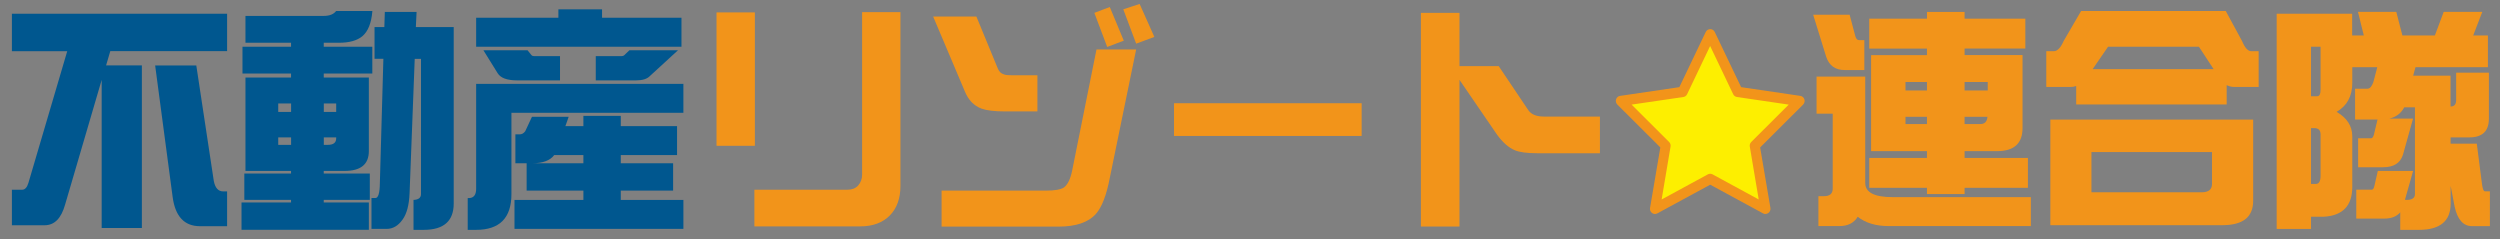
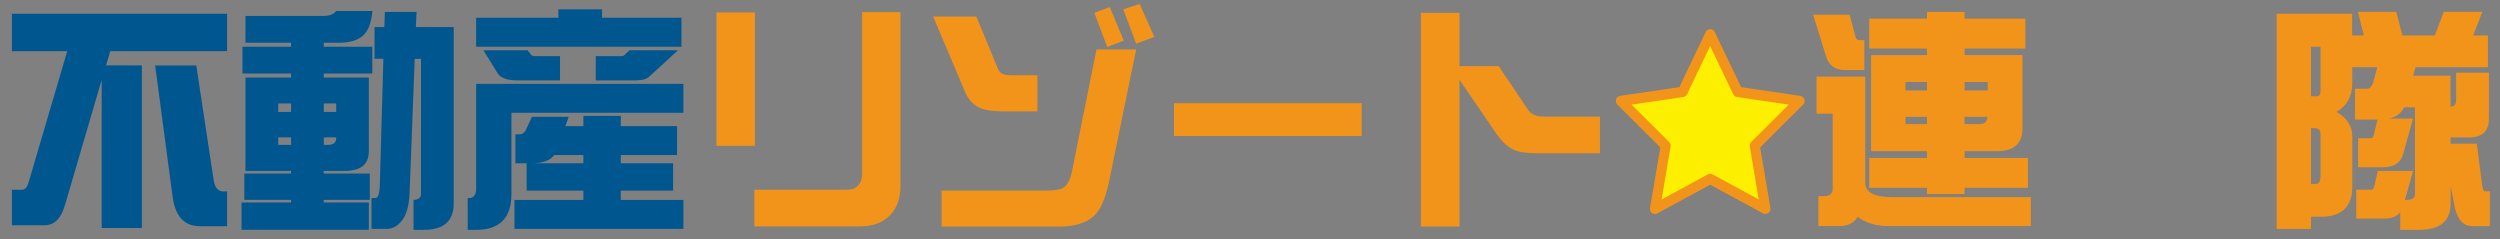
<svg xmlns="http://www.w3.org/2000/svg" id="b" width="417.99" height="40" viewBox="0 0 417.99 40">
  <rect x="0" y="0" width="417.99" height="40" fill="#808080" stroke="none" />
  <defs>
    <style>.d{fill:#fdef00;}.d,.e{fill-rule:evenodd;}.d,.e,.f,.g{stroke-width:0px;}.e,.g{fill:#f2941a;}.f{fill:#00578f;}</style>
  </defs>
  <g id="c">
    <path class="f" d="M37.97,2.3v6.25h-19.53l-.7,2.38h5.98v27.19h-6.72V13.36l-6.13,20.9c-.65,2.27-1.78,3.4-3.4,3.4H1.99v-5.94h1.72c.47,0,.82-.39,1.05-1.17l6.48-21.99H1.99V2.3h35.98ZM25.94,10.94h6.88l2.93,19.34c.23,1.15.75,1.72,1.56,1.72h.66v5.82h-4.53c-2.6,0-4.13-1.62-4.57-4.84l-2.93-22.03Z" />
    <path class="f" d="M56.21,1.84h6.05c-.16,2.01-.72,3.41-1.68,4.22-.89.73-2.19,1.09-3.91,1.09h-2.54v.66h8.12v4.49h-8.12v.66h7.54v12.3c0,2.21-1.35,3.32-4.06,3.32h-3.48v.43h7.7v4.41h-7.7v.43h7.54v4.57h-21.29v-4.57h8.28v-.43h-7.81v-4.41h7.81v-.43h-7.62v-15.62h7.62v-.66h-8.12v-4.49h8.12v-.66h-7.62V2.66h13.09c.96,0,1.65-.27,2.07-.82ZM46.52,18.71h2.15v-1.41h-2.15v1.41ZM48.67,24.22v-1.25h-2.15v1.25h2.15ZM54.14,17.3v1.41h2.07v-1.41h-2.07ZM54.8,24.22c.94,0,1.41-.36,1.41-1.09v-.16h-2.07v1.25h.66ZM62.62,4.53h1.64l.08-2.54h5.31l-.12,2.54h6.33v29.49c0,2.94-1.67,4.41-5,4.41h-1.72v-5h-.16c.94,0,1.41-.33,1.41-.98V9.84h-1.05l-.86,22.46c-.08,1.98-.47,3.45-1.17,4.41-.73,1.04-1.62,1.56-2.66,1.56h-2.54v-5.16h.66c.47,0,.72-.82.74-2.46l.59-20.82h-1.48v-5.31Z" />
    <path class="f" d="M114.26,14.02v4.84h-28.75v13.59c0,3.98-1.97,5.98-5.9,5.98h-1.41v-5.31h.16c.83,0,1.25-.52,1.25-1.56V14.02h34.65ZM93.36,1.56h7.3v1.41h13.28v4.84h-34.33V2.97h13.75v-1.41ZM80.82,8.4h7.38l.66.82c.08.1.21.16.39.16h4.38v4.06h-7.15c-1.69,0-2.79-.4-3.28-1.21l-2.38-3.83ZM88.95,19.53h6.13l-.55,1.56h3.01v-1.72h6.25v1.72h9.41v4.84h-9.41v1.37h8.75v4.57h-8.75v1.56h10.47v4.84h-28.24v-4.84h11.52v-1.56h-9.49v-4.57h-1.88v-4.84h.74c.34,0,.64-.17.9-.51l1.13-2.42ZM97.54,27.3v-1.37h-4.88c-.68.91-1.91,1.37-3.71,1.37h8.59ZM105.24,8.4h8.12l-4.69,4.3c-.47.5-1.25.74-2.34.74h-6.72v-4.06h4.34c.16,0,.29-.04.39-.12l.9-.86Z" />
    <path class="g" d="M126.21,24.38h-6.41V2.07h6.41v22.3ZM150.55,31.09c0,2.08-.59,3.72-1.76,4.92-1.2,1.22-2.85,1.84-4.96,1.84h-17.7v-6.13h15.55c.75,0,1.34-.22,1.76-.66.47-.52.7-1.13.7-1.84V2.03h6.41v29.06Z" />
    <path class="g" d="M173.44,18.63h-5.39c-1.77,0-3.09-.16-3.95-.47-1.28-.49-2.2-1.45-2.77-2.85l-5.31-12.54h7.23l3.59,8.71c.21.5.53.81.98.94.16.1.59.16,1.29.16h4.34v6.05ZM189.96,8.28l-4.41,21.48c-.55,2.87-1.32,4.86-2.3,5.98-1.25,1.43-3.35,2.15-6.29,2.15h-19.53v-6.02h17.46c1.43,0,2.42-.17,2.97-.51.65-.47,1.12-1.43,1.41-2.89l4.06-20.2h6.64ZM187.89,6.8l-2.77,1.05-2.15-5.7,2.58-.98,2.34,5.62ZM193.01,6.17l-3.05,1.13-2.15-5.74,2.73-.9,2.46,5.51Z" />
    <path class="g" d="M227.66,22.73h-31.37v-5.47h31.37v5.47Z" />
    <path class="g" d="M267.5,25.62h-10.51c-1.69,0-2.94-.17-3.75-.51-1.02-.44-1.99-1.3-2.93-2.58l-6.29-9.18v24.53h-6.45V2.15h6.45v8.91h6.56l4.96,7.38c.49.7,1.37,1.05,2.62,1.05h9.34v6.13Z" />
    <path class="g" d="M303.16,2.46h6.09l.94,3.55c.13.47.34.7.62.7h.9v5h-3.28c-1.56,0-2.59-.73-3.09-2.19l-2.19-7.07ZM303.74,12.81h8.12v17.77c0,1.59,1.52,2.38,4.57,2.38h23.12v4.84h-23.75c-2.16,0-3.89-.52-5.2-1.56-.62,1.04-1.65,1.56-3.09,1.56h-3.48v-5h.94c.96,0,1.45-.42,1.45-1.25v-12.54h-2.7v-6.21ZM338.63,3.12v5h-10.16v1.09h9.69v12.19c0,2.58-1.42,3.87-4.26,3.87h-5.43v1.13h10.59v5h-10.59v1.05h-6.29v-1.05h-9.65v-5h9.65v-1.13h-9.34V9.22h9.34v-1.09h-9.65V3.12h9.65v-1.13h6.29v1.13h10.16ZM318.59,15.12h3.59v-1.41h-3.59v1.41ZM322.18,20.74v-1.21h-3.59v1.21h3.59ZM328.47,13.71v1.41h3.87v-1.41h-3.87ZM331.13,20.74c.7,0,1.09-.4,1.17-1.21h-3.83v1.21h2.66Z" />
-     <path class="g" d="M347.96,1.84h24.18l2.73,5.04c.47,1.12.98,1.68,1.52,1.68h1.25v5.98h-4.06c-.47,0-.9-.1-1.29-.31v3.24h-25.16v-3.09c-.29.1-.59.16-.9.16h-4.1v-5.98h1.25c.6,0,1.15-.56,1.64-1.68l2.93-5.04ZM342.81,20h33.91v13.59c0,2.71-1.72,4.06-5.16,4.06h-28.75v-17.66ZM368.12,32.15c1.15,0,1.72-.47,1.72-1.41v-5.31h-20.16v6.72h18.44ZM349.88,11.56h20.23l-2.46-3.75h-15.19l-2.58,3.75Z" />
    <path class="g" d="M386.39,36.25v2.03h-5.74V2.3h12.62v3.63h1.95l-.98-3.95h6.41l1.02,3.95h5.43l1.48-3.95h6.45l-1.52,3.95h2.46v5.31h-12.11l-.39,1.41h6.25v5.16c.62,0,.94-.36.94-1.09v-4.57h5.47v7.7c0,2.08-1.09,3.12-3.28,3.12h-3.12v1.05h4.38l.86,6.68c.1.86.27,1.29.51,1.29h.82v5.82h-2.97c-1.48,0-2.46-1.09-2.93-3.28l-.66-3.44v2.93c0,2.94-1.77,4.41-5.31,4.41h-3.12v-2.93c-.6.7-1.5,1.05-2.7,1.05h-4.65v-4.84h2.62c.16,0,.29-.18.39-.55l.59-2.58h5.9l-1.37,4.84h.31c.91,0,1.37-.33,1.37-.98v-14.49h-1.8c-.52.99-1.35,1.62-2.5,1.88h3.98l-1.68,6.02c-.44,1.41-1.55,2.11-3.32,2.11h-4.18v-4.84h2.19c.16,0,.3-.18.43-.55l.62-2.58h-3.75v-5.16h2.07c.39,0,.72-.36.98-1.09l.66-2.5h-4.18v2.62c0,2.21-.87,3.83-2.62,4.84,1.74,1.02,2.62,2.38,2.62,4.1v8.44c0,3.18-1.62,4.84-4.84,5h-2.03ZM386.39,7.81v8.28h1.05c.36,0,.55-.36.55-1.09v-7.19h-1.6ZM386.39,21.41v9.34h.82c.52,0,.78-.46.78-1.37v-6.91c0-.7-.35-1.05-1.05-1.05h-.55Z" />
    <polygon class="d" points="285.95 5.74 290.54 15.36 300.89 16.88 293.39 24.35 295.17 34.92 285.95 29.91 276.71 34.92 278.5 24.35 270.99 16.88 281.34 15.36 285.95 5.74" />
    <path class="e" d="M272.8,17.49l6.27,6.25c.2.2.29.49.24.77l-1.49,8.84,7.73-4.2c.24-.13.54-.13.78,0l7.72,4.2-1.49-8.84c-.05-.28.04-.57.24-.77l6.27-6.25-8.66-1.27c-.28-.05-.51-.22-.63-.47l-3.85-8.06-3.85,8.06c-.12.26-.36.43-.63.47l-8.65,1.27ZM295.17,35.78c-.13,0-.27-.03-.39-.1l-8.84-4.8-8.85,4.8c-.28.15-.63.13-.88-.07-.26-.19-.39-.52-.33-.84l1.72-10.12-7.18-7.16c-.23-.23-.32-.57-.22-.88.1-.32.36-.54.68-.58l9.9-1.46,4.41-9.22c.15-.3.43-.48.76-.48s.6.18.75.48l4.41,9.22,9.9,1.46c.32.05.58.27.68.58.1.31.01.65-.22.88l-7.18,7.16,1.72,10.12c.05.32-.08.65-.34.84-.15.11-.32.16-.49.16Z" />
  </g>
</svg>